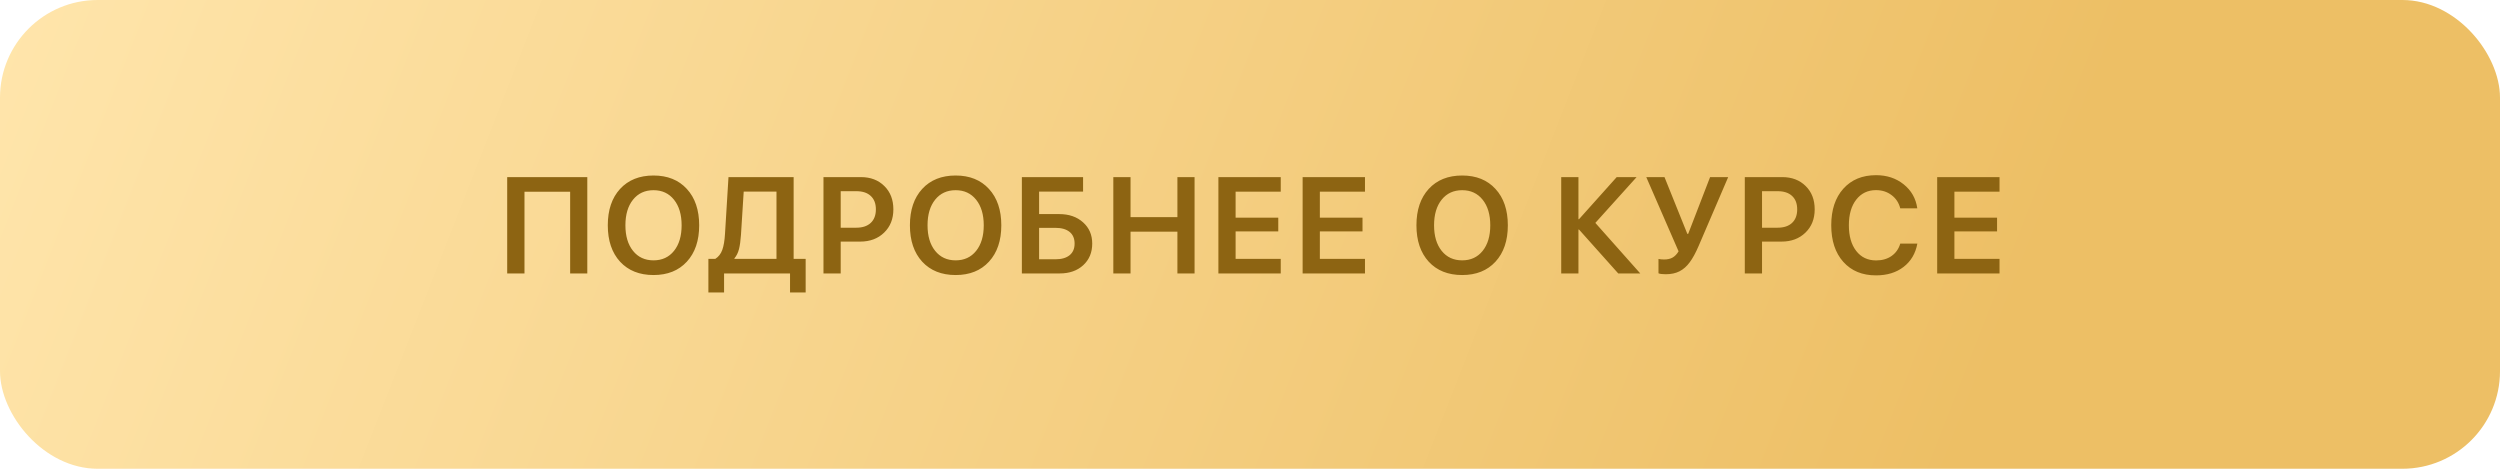
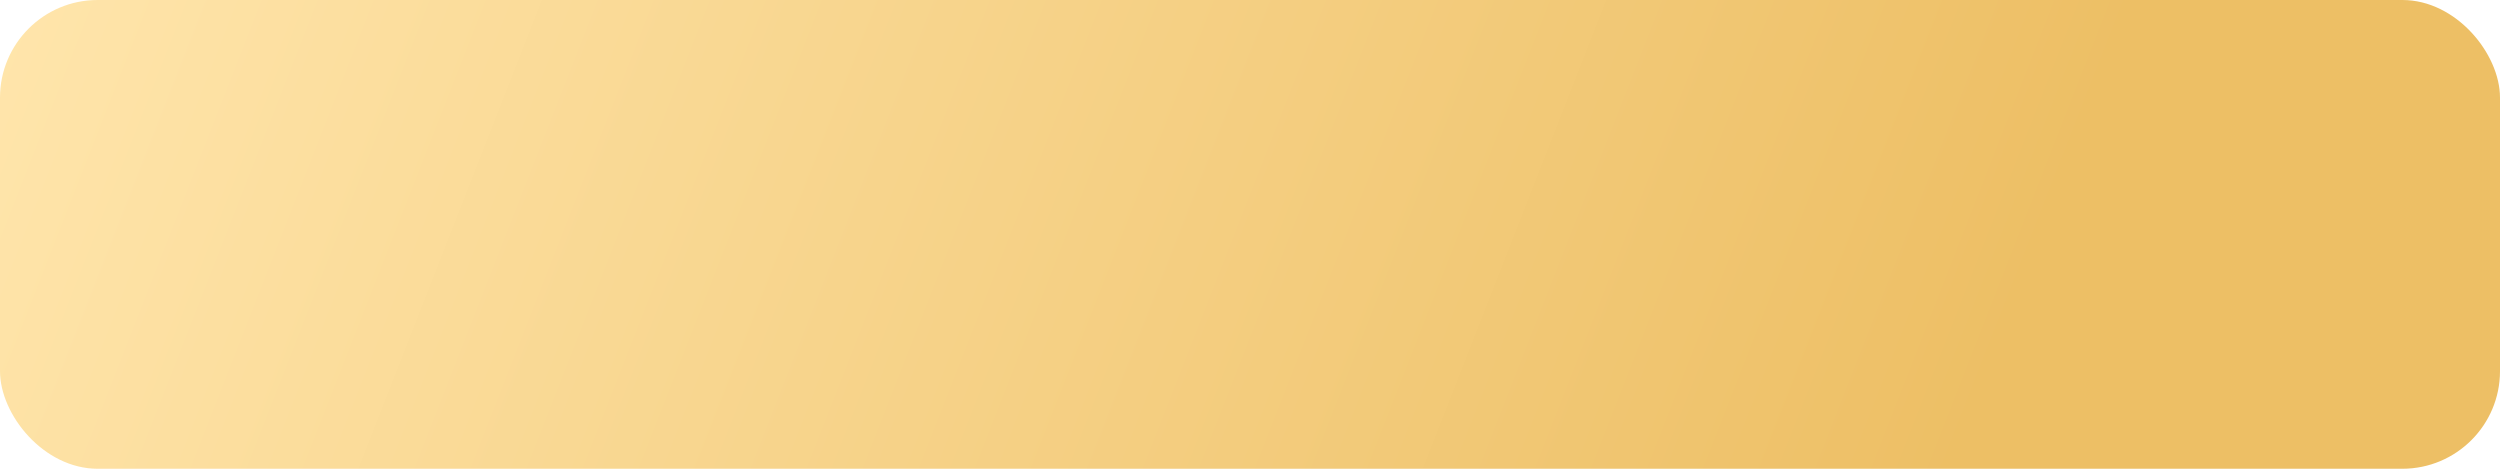
<svg xmlns="http://www.w3.org/2000/svg" width="256" height="48" viewBox="0 0 256 48" fill="none">
  <rect width="256" height="48" rx="10" fill="url(#paint0_linear_3965_132)" />
-   <path d="M60.14 28H58.383V19.633H53.707V28H51.937V18.136H60.14V28ZM66.92 17.972C68.356 17.972 69.493 18.43 70.332 19.346C71.175 20.262 71.596 21.504 71.596 23.071C71.596 24.639 71.175 25.881 70.332 26.797C69.493 27.708 68.356 28.164 66.92 28.164C65.48 28.164 64.339 27.708 63.495 26.797C62.657 25.881 62.238 24.639 62.238 23.071C62.238 21.504 62.657 20.262 63.495 19.346C64.339 18.43 65.48 17.972 66.92 17.972ZM69.019 20.453C68.499 19.801 67.8 19.476 66.92 19.476C66.041 19.476 65.341 19.799 64.822 20.446C64.302 21.093 64.042 21.968 64.042 23.071C64.042 24.17 64.302 25.042 64.822 25.689C65.341 26.337 66.041 26.66 66.92 26.66C67.8 26.66 68.499 26.337 69.019 25.689C69.538 25.042 69.798 24.17 69.798 23.071C69.798 21.973 69.538 21.1 69.019 20.453ZM75.875 24.049C75.834 24.655 75.766 25.145 75.67 25.519C75.574 25.888 75.419 26.2 75.205 26.455V26.51H79.512V19.619H76.155L75.875 24.049ZM74.145 28V29.948H72.539V26.51H73.243C73.576 26.3 73.815 25.995 73.961 25.594C74.107 25.188 74.2 24.637 74.241 23.939L74.597 18.136H81.268V26.51H82.499V29.948H80.899V28H74.145ZM84.324 18.136H88.159C89.143 18.136 89.943 18.441 90.558 19.052C91.173 19.658 91.481 20.453 91.481 21.438C91.481 22.417 91.164 23.213 90.531 23.823C89.902 24.434 89.086 24.739 88.083 24.739H86.087V28H84.324V18.136ZM86.087 19.578V23.317H87.687C88.32 23.317 88.812 23.153 89.163 22.825C89.514 22.497 89.69 22.035 89.69 21.438C89.69 20.845 89.514 20.387 89.163 20.064C88.817 19.74 88.327 19.578 87.694 19.578H86.087ZM97.858 17.972C99.294 17.972 100.431 18.43 101.269 19.346C102.112 20.262 102.534 21.504 102.534 23.071C102.534 24.639 102.112 25.881 101.269 26.797C100.431 27.708 99.294 28.164 97.858 28.164C96.418 28.164 95.276 27.708 94.433 26.797C93.595 25.881 93.175 24.639 93.175 23.071C93.175 21.504 93.595 20.262 94.433 19.346C95.276 18.43 96.418 17.972 97.858 17.972ZM99.957 20.453C99.437 19.801 98.738 19.476 97.858 19.476C96.979 19.476 96.279 19.799 95.76 20.446C95.24 21.093 94.98 21.968 94.98 23.071C94.98 24.17 95.24 25.042 95.76 25.689C96.279 26.337 96.979 26.66 97.858 26.66C98.738 26.66 99.437 26.337 99.957 25.689C100.476 25.042 100.736 24.17 100.736 23.071C100.736 21.973 100.476 21.1 99.957 20.453ZM111.844 24.944C111.844 25.856 111.536 26.594 110.921 27.159C110.306 27.72 109.506 28 108.522 28H104.639V18.136H110.907V19.619H106.403V21.923H108.467C109.465 21.923 110.276 22.203 110.901 22.764C111.529 23.32 111.844 24.047 111.844 24.944ZM106.403 26.551H108.077C108.702 26.551 109.185 26.412 109.527 26.134C109.868 25.856 110.039 25.459 110.039 24.944C110.039 24.425 109.868 24.026 109.527 23.748C109.185 23.47 108.699 23.331 108.071 23.331H106.403V26.551ZM122.323 28H120.566V23.721H115.767V28H114.004V18.136H115.767V22.237H120.566V18.136H122.323V28ZM131.148 26.51V28H124.763V18.136H131.148V19.626H126.526V22.292H130.895V23.693H126.526V26.51H131.148ZM139.774 26.51V28H133.389V18.136H139.774V19.626H135.153V22.292H139.521V23.693H135.153V26.51H139.774ZM149.726 17.972C151.162 17.972 152.299 18.43 153.137 19.346C153.98 20.262 154.402 21.504 154.402 23.071C154.402 24.639 153.98 25.881 153.137 26.797C152.299 27.708 151.162 28.164 149.726 28.164C148.286 28.164 147.144 27.708 146.301 26.797C145.463 25.881 145.043 24.639 145.043 23.071C145.043 21.504 145.463 20.262 146.301 19.346C147.144 18.43 148.286 17.972 149.726 17.972ZM151.825 20.453C151.305 19.801 150.606 19.476 149.726 19.476C148.846 19.476 148.147 19.799 147.627 20.446C147.108 21.093 146.848 21.968 146.848 23.071C146.848 24.17 147.108 25.042 147.627 25.689C148.147 26.337 148.846 26.66 149.726 26.66C150.606 26.66 151.305 26.337 151.825 25.689C152.344 25.042 152.604 24.17 152.604 23.071C152.604 21.973 152.344 21.1 151.825 20.453ZM163.363 22.825L167.963 28H165.707L161.688 23.502H161.633V28H159.869V18.136H161.633V22.449H161.688L165.55 18.136H167.587L163.363 22.825ZM170.574 28.082C170.218 28.082 169.97 28.05 169.829 27.986V26.517C169.997 26.553 170.191 26.571 170.41 26.571C170.747 26.571 171.032 26.508 171.264 26.38C171.501 26.248 171.709 26.034 171.886 25.737L168.578 18.136H170.444L172.782 23.946H172.871L175.113 18.136H176.966L173.944 25.177C173.639 25.888 173.333 26.448 173.028 26.858C172.727 27.269 172.379 27.576 171.982 27.781C171.59 27.982 171.121 28.082 170.574 28.082ZM178.667 18.136H182.502C183.486 18.136 184.286 18.441 184.902 19.052C185.517 19.658 185.824 20.453 185.824 21.438C185.824 22.417 185.508 23.213 184.874 23.823C184.245 24.434 183.43 24.739 182.427 24.739H180.431V28H178.667V18.136ZM180.431 19.578V23.317H182.03C182.664 23.317 183.156 23.153 183.507 22.825C183.858 22.497 184.033 22.035 184.033 21.438C184.033 20.845 183.858 20.387 183.507 20.064C183.161 19.74 182.671 19.578 182.037 19.578H180.431ZM192.106 28.198C190.698 28.198 189.581 27.738 188.756 26.817C187.932 25.897 187.519 24.646 187.519 23.064C187.519 21.492 187.932 20.246 188.756 19.325C189.586 18.4 190.702 17.938 192.106 17.938C193.218 17.938 194.164 18.252 194.943 18.881C195.722 19.505 196.185 20.323 196.331 21.335H194.587C194.442 20.765 194.143 20.312 193.692 19.975C193.241 19.637 192.712 19.469 192.106 19.469C191.258 19.469 190.582 19.795 190.076 20.446C189.574 21.093 189.324 21.966 189.324 23.064C189.324 24.172 189.574 25.049 190.076 25.696C190.577 26.343 191.256 26.667 192.113 26.667C192.733 26.667 193.259 26.517 193.692 26.216C194.129 25.91 194.428 25.487 194.587 24.944H196.337C196.151 25.956 195.681 26.751 194.929 27.33C194.182 27.909 193.241 28.198 192.106 28.198ZM204.752 26.51V28H198.367V18.136H204.752V19.626H200.131V22.292H204.499V23.693H200.131V26.51H204.752Z" fill="#8D6412" />
  <defs>
    <linearGradient id="paint0_linear_3965_132" x1="-1.57774e-07" y1="2.5" x2="231.077" y2="92.974" gradientUnits="userSpaceOnUse">
      <stop stop-color="#FFE5AB" />
      <stop offset="0.818" stop-color="#EDBF65" />
    </linearGradient>
  </defs>
</svg>